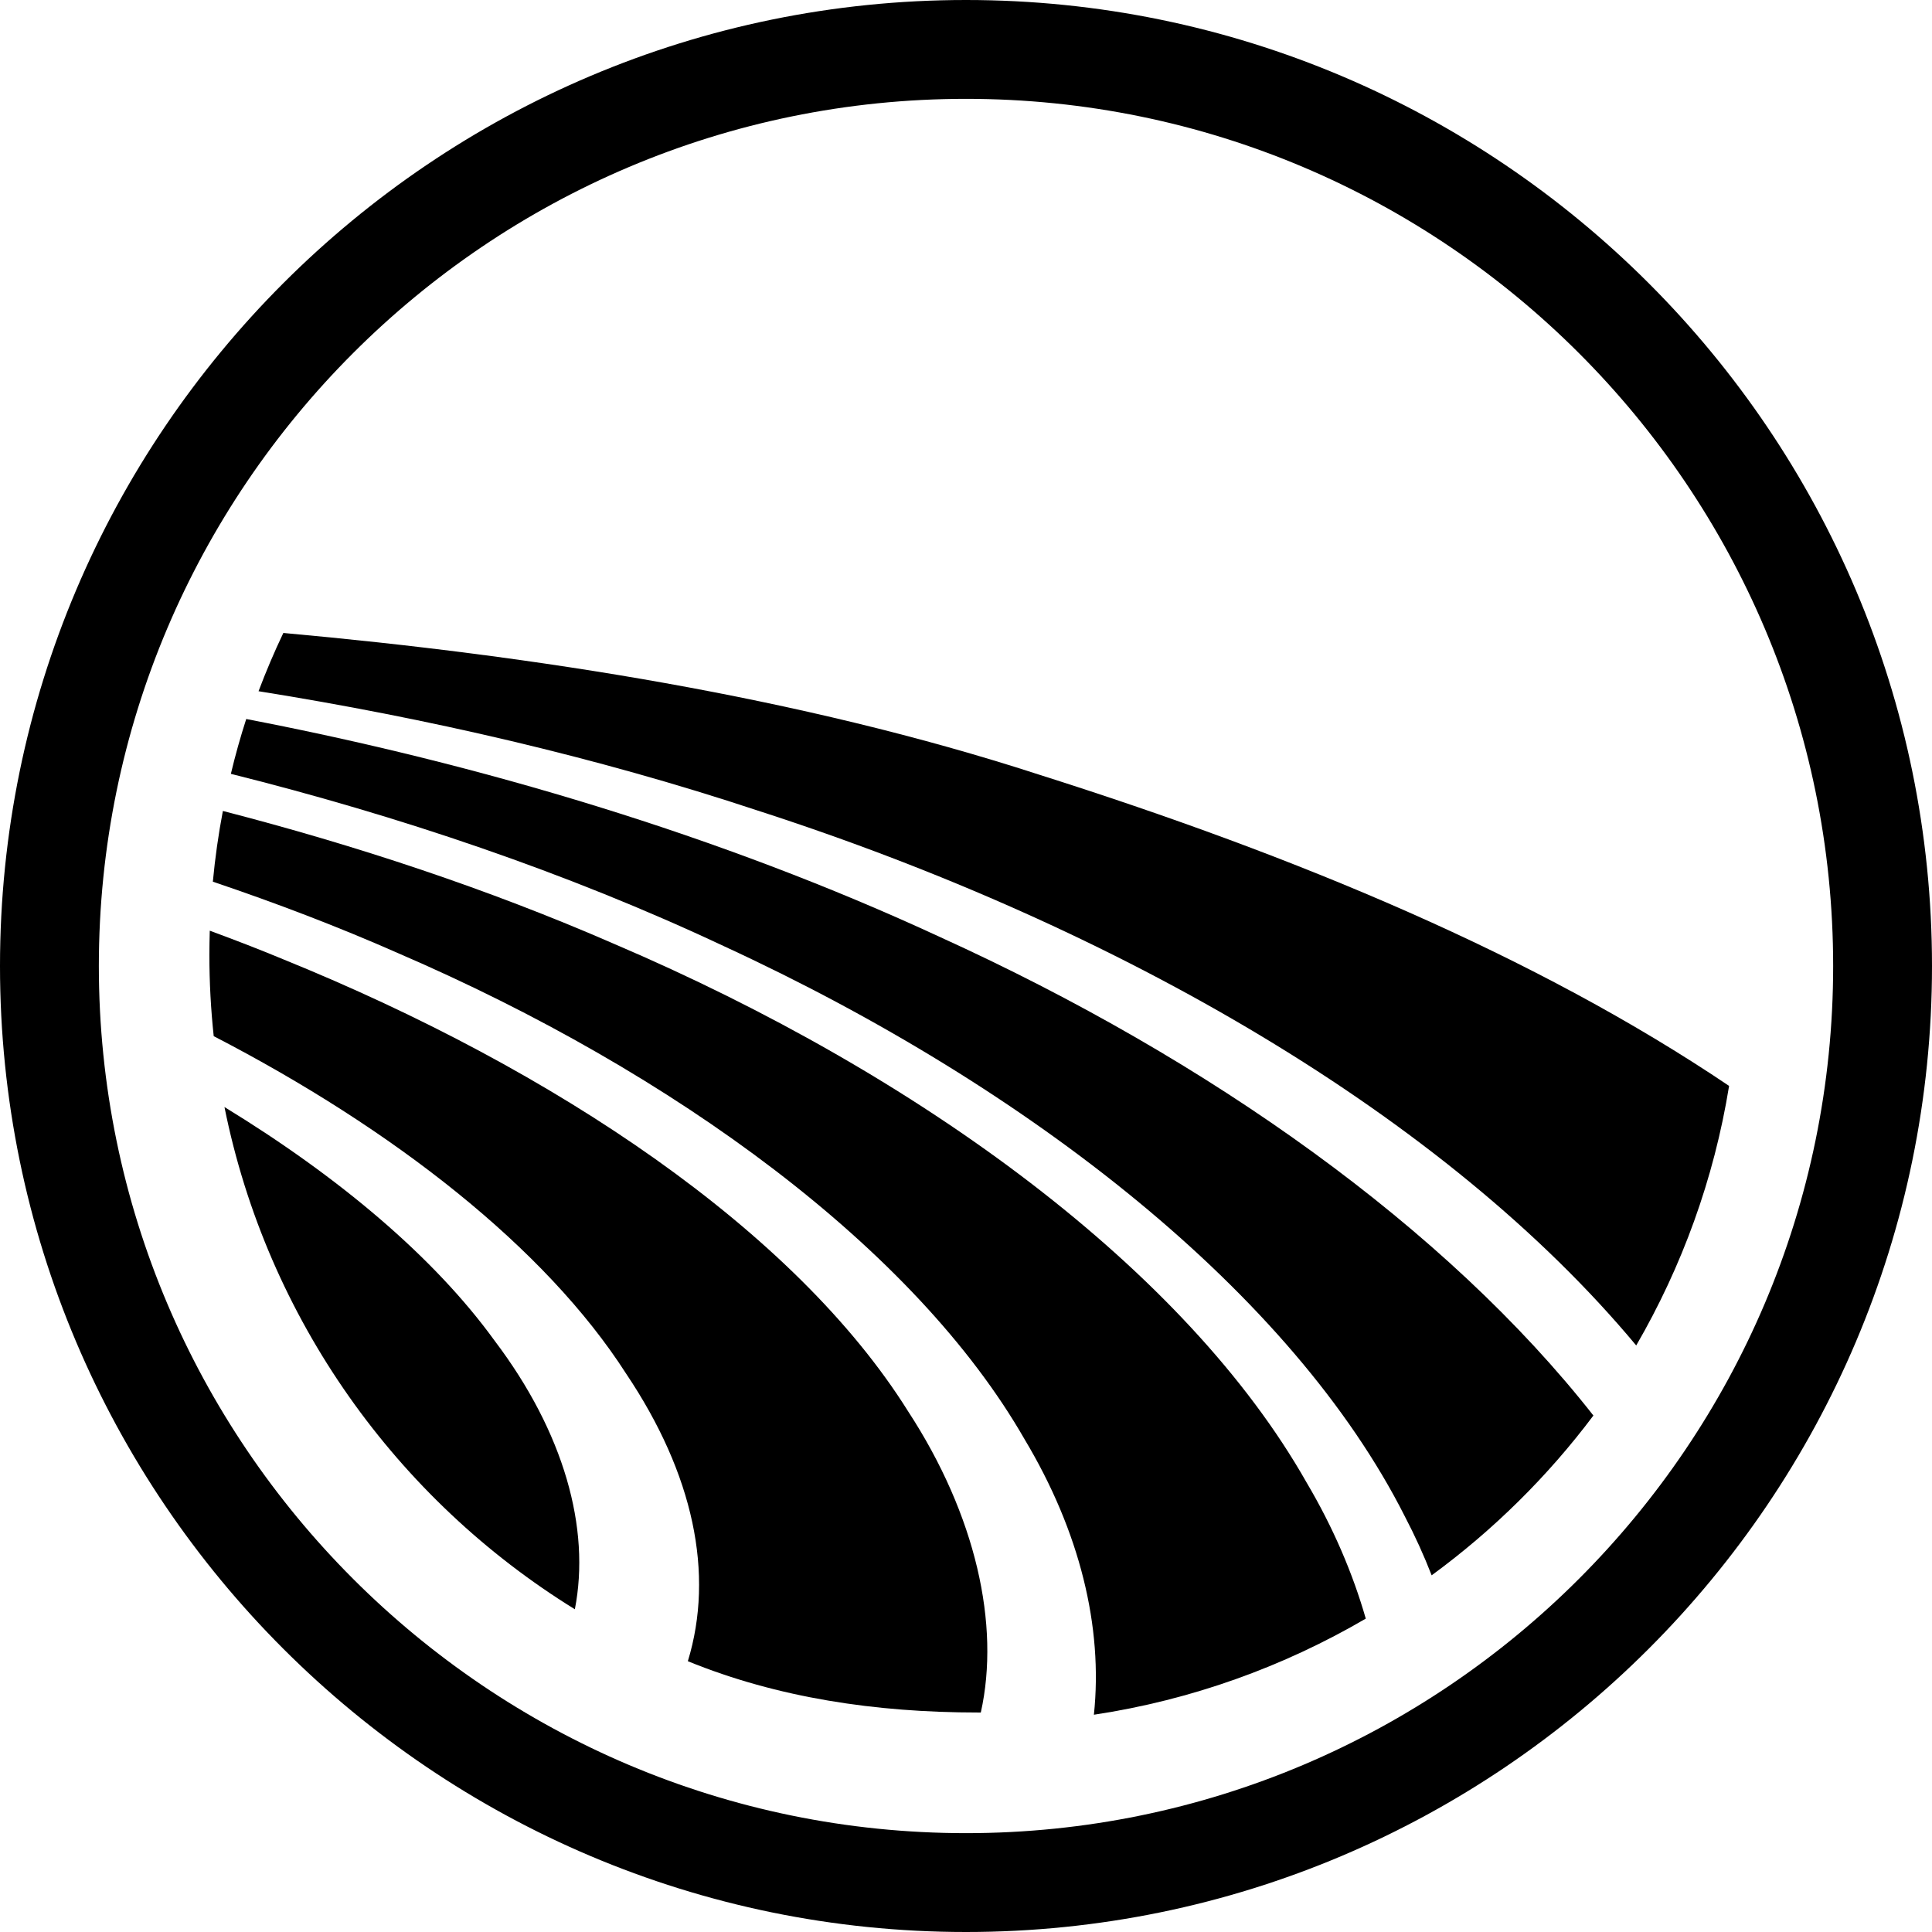
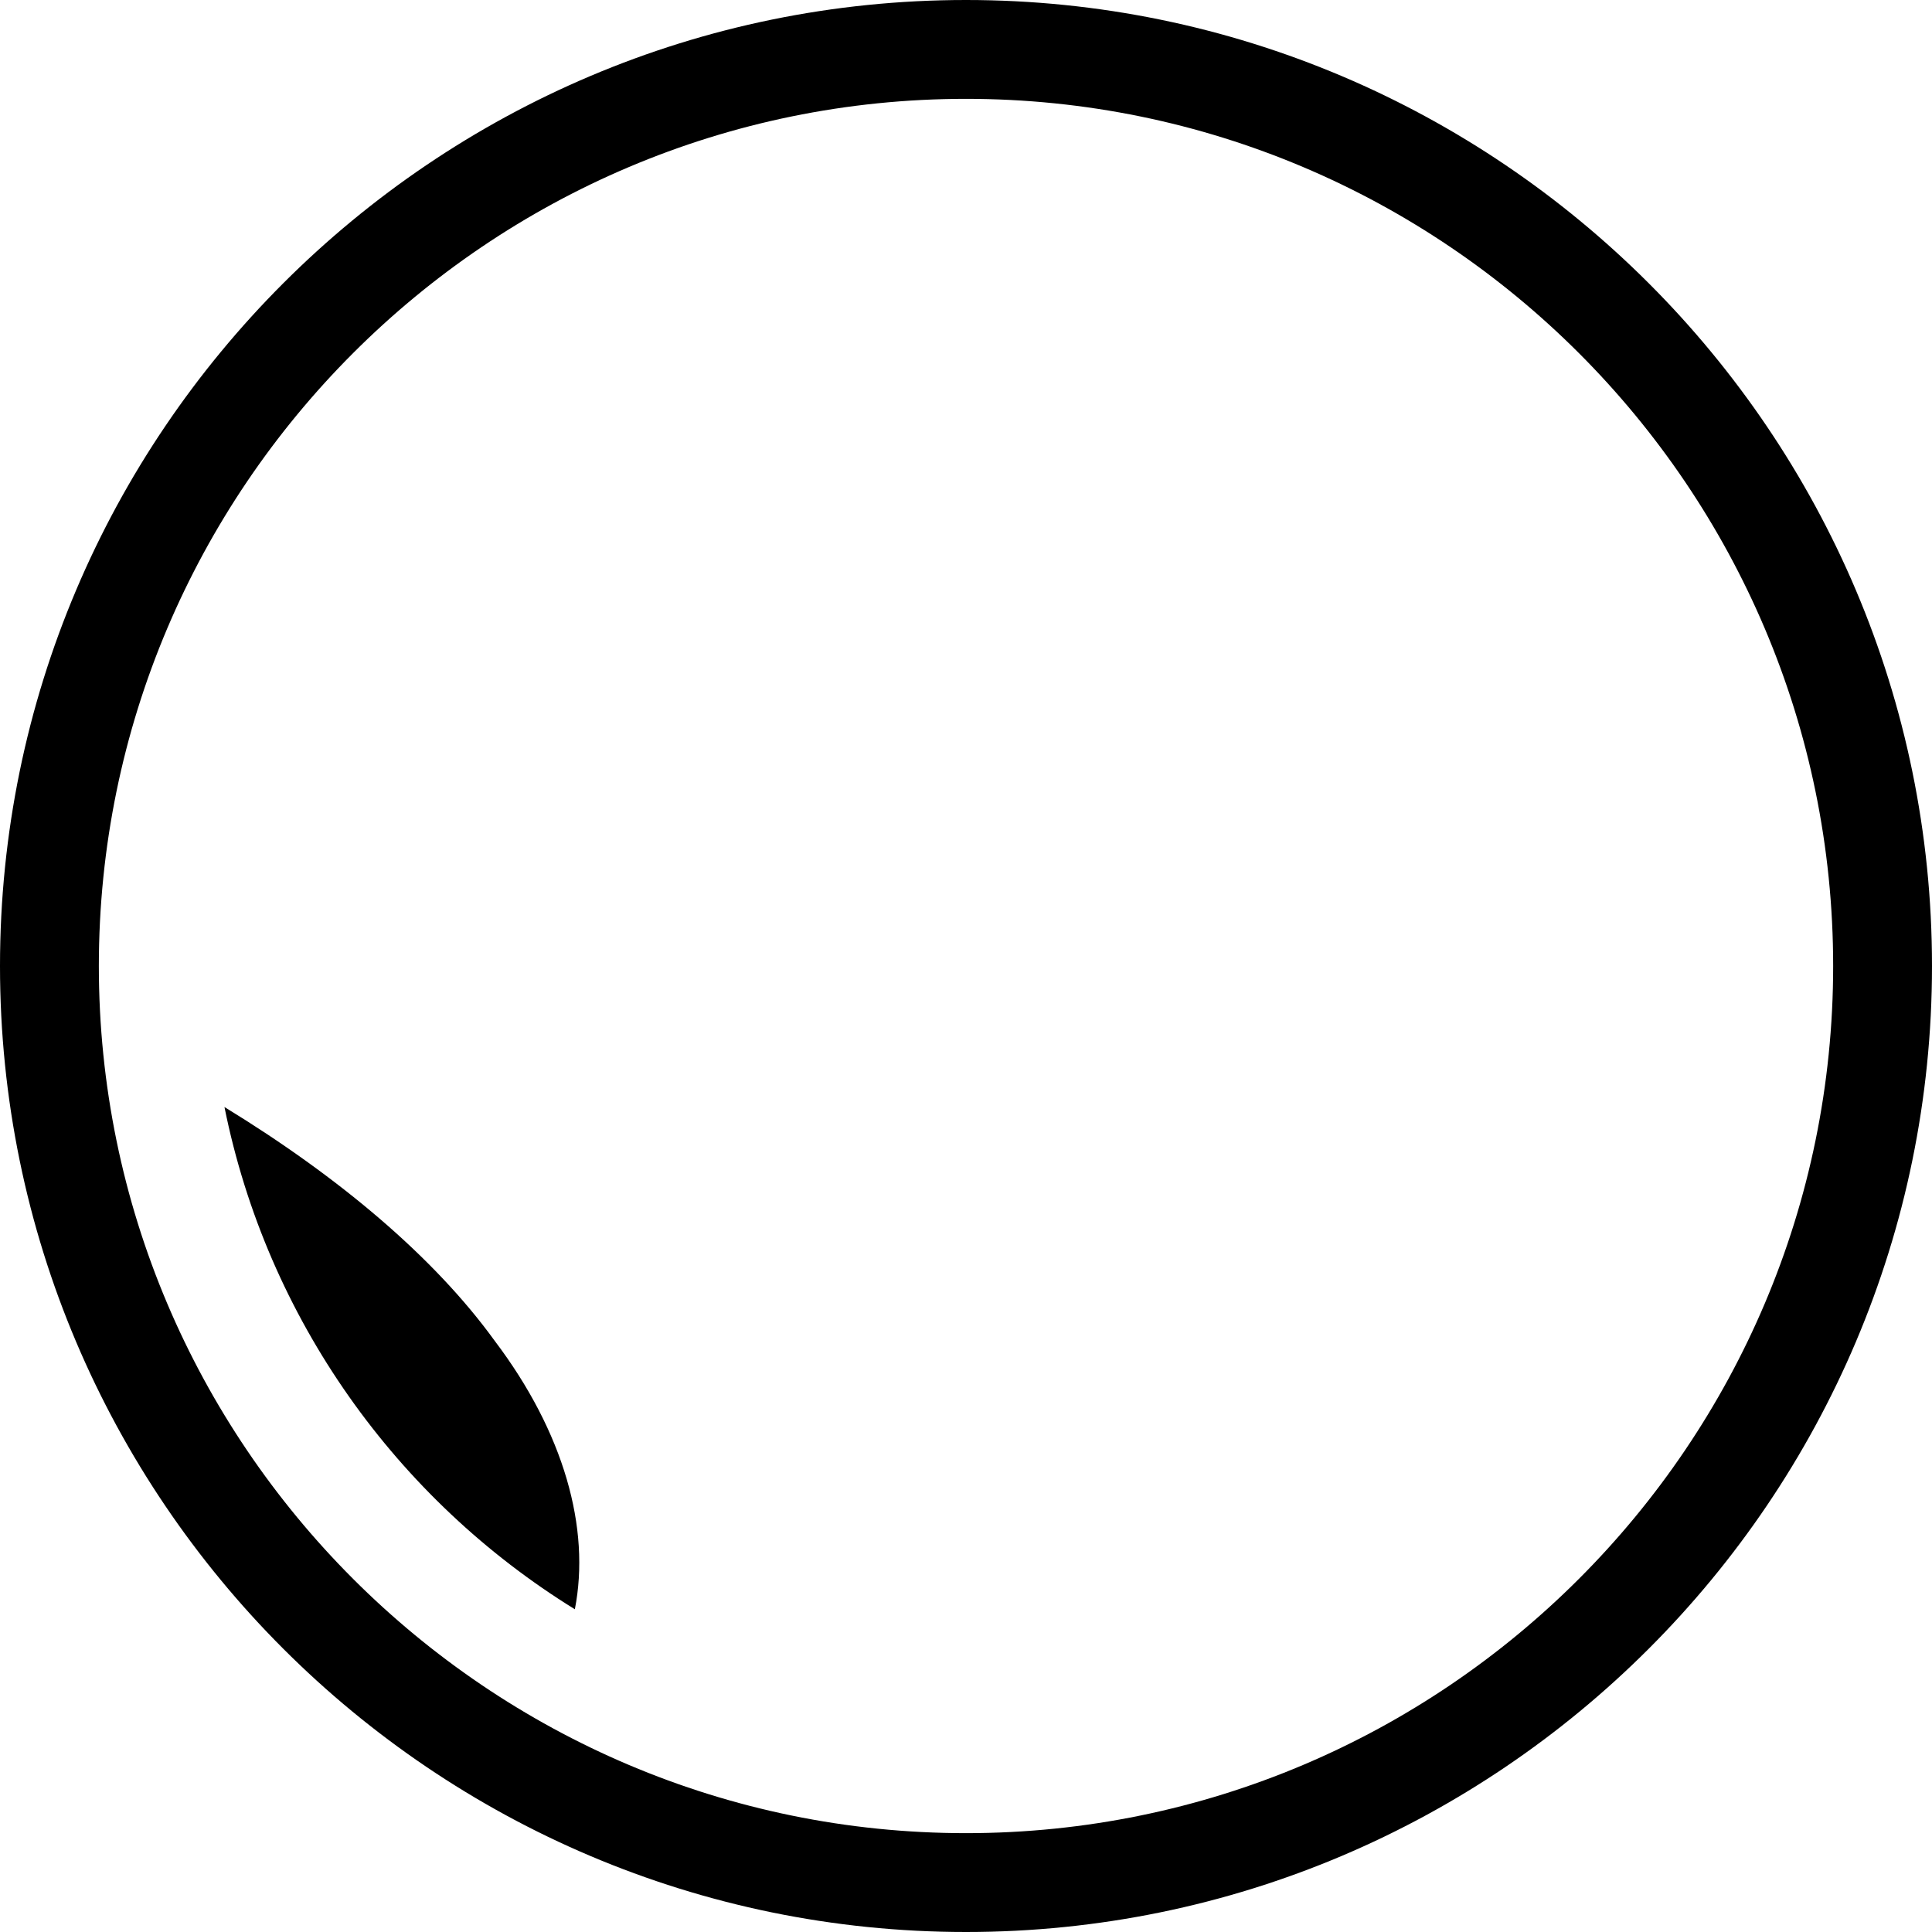
<svg xmlns="http://www.w3.org/2000/svg" width="105" height="105" viewBox="0 0 105 105" fill="none">
  <path d="M52.5 0C23.551 0 0 23.551 0 52.5C0 81.447 23.551 105 52.5 105C81.449 105 105 81.447 105 52.5C105 23.551 81.449 0 52.5 0ZM52.5 99.628C26.512 99.628 5.372 78.485 5.372 52.5C5.372 26.512 26.512 5.372 52.5 5.372C78.49 5.372 99.628 26.512 99.628 52.5C99.628 78.485 78.49 99.628 52.5 99.628Z" fill="black" />
-   <path d="M51.082 50.923C39.138 45.389 25.958 41.492 13.382 39.077C13.067 40.053 12.788 41.045 12.547 42.057C21.582 44.315 30.803 47.403 39.355 51.428C56.084 59.146 70.256 70.362 76.344 82.401C76.902 83.468 77.389 84.539 77.807 85.615C81.145 83.172 84.116 80.241 86.598 76.931C78.625 66.778 65.801 57.614 51.082 50.923Z" fill="black" />
-   <path d="M33.373 51.297C26.536 48.314 19.303 45.93 12.113 44.074C11.871 45.339 11.69 46.618 11.568 47.918C14.983 49.071 18.362 50.357 21.648 51.808C36.68 58.289 49.75 67.882 55.683 78.22C58.69 83.239 59.954 88.427 59.451 93.192C64.768 92.39 69.762 90.577 74.227 87.969C73.518 85.501 72.456 83.017 71.013 80.576C64.491 69.066 50.101 58.442 33.373 51.297Z" fill="black" />
  <path d="M12.199 60.165C14.516 71.686 21.573 81.492 31.242 87.46C32.104 83.065 30.651 77.846 26.887 72.873C23.589 68.312 18.406 63.959 12.199 60.165Z" fill="black" />
-   <path d="M15.414 52.145C14.09 51.593 12.754 51.08 11.4 50.581C11.389 51.016 11.379 51.45 11.379 51.889C11.379 53.388 11.46 54.863 11.615 56.313C21.368 61.358 29.639 67.811 34.028 74.655C37.698 80.12 38.832 85.534 37.383 90.283C42.251 92.269 47.575 93.071 53.159 93.071C53.207 93.071 53.257 93.071 53.305 93.071C54.369 88.298 53.031 82.341 49.36 76.712C43.222 66.902 30.195 58.146 15.414 52.145Z" fill="black" />
-   <path d="M56.433 42.088C43.456 37.874 29.028 35.633 15.399 34.4C14.905 35.433 14.459 36.488 14.051 37.566C23.172 39.024 32.376 41.134 41.172 44.05C60.912 50.424 78.588 60.716 88.925 73.123C91.405 68.844 93.152 64.086 93.972 59.017C83.472 51.939 70.488 46.539 56.433 42.088Z" fill="black" />
</svg>